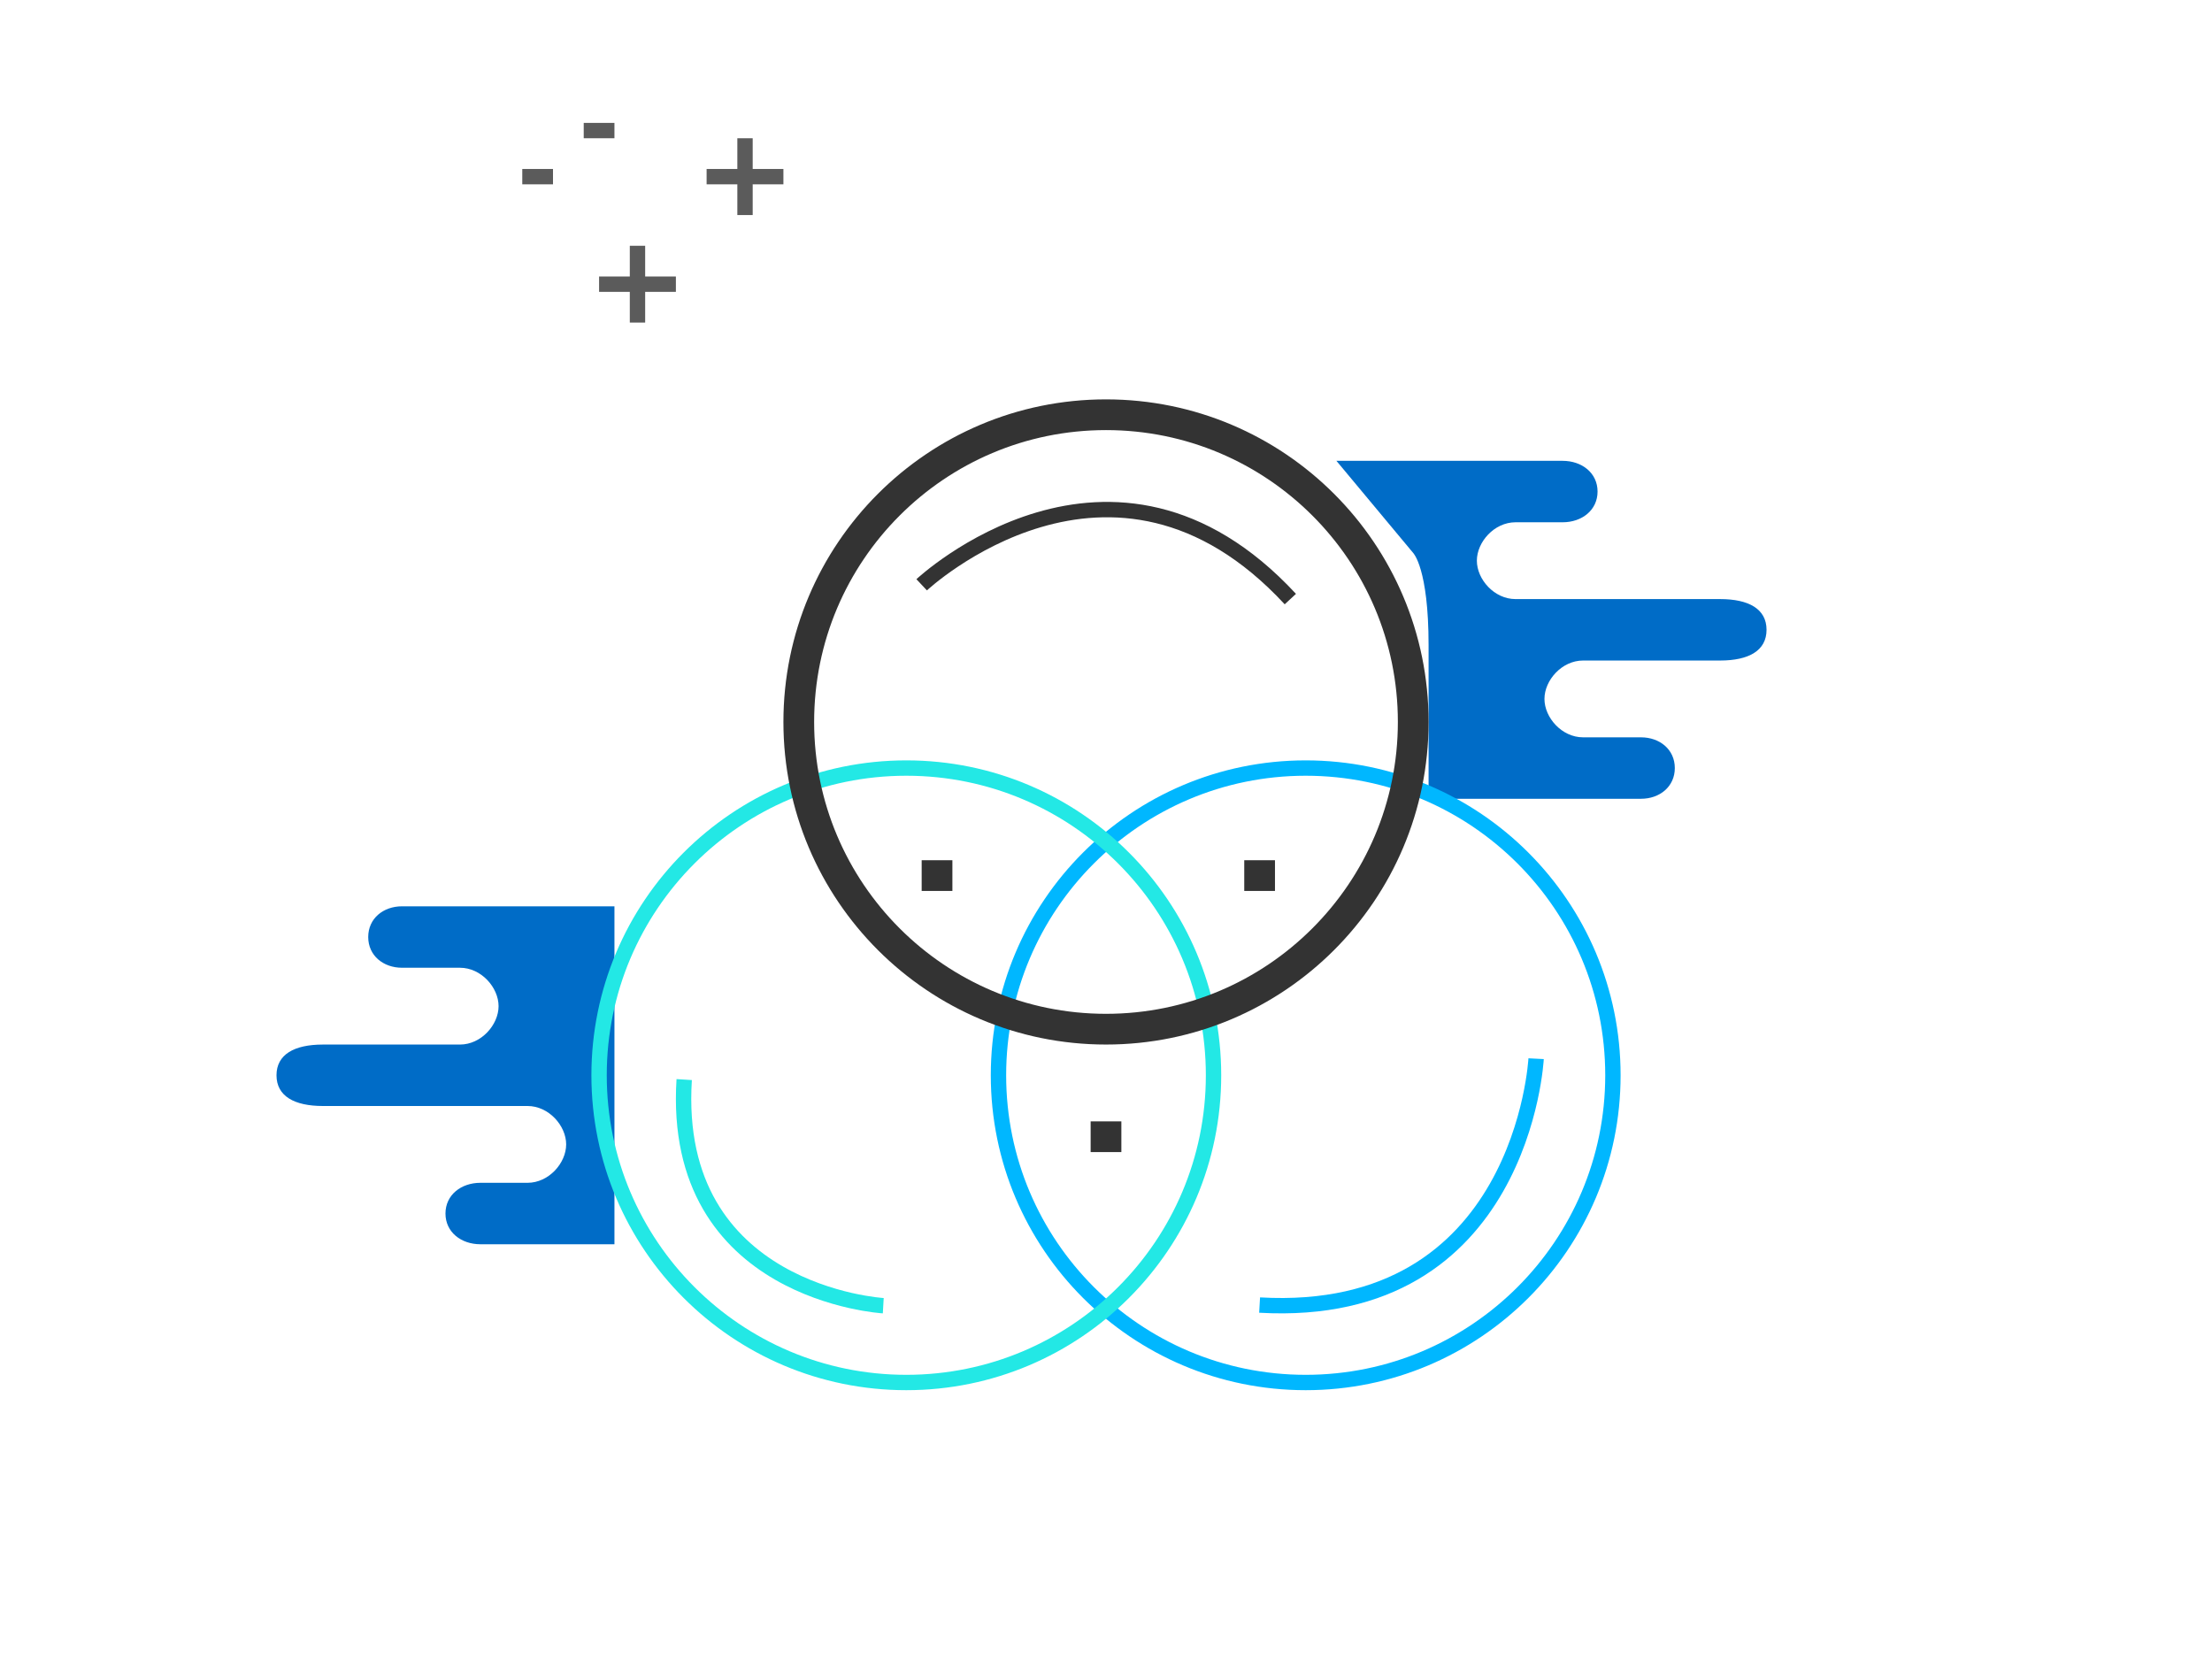
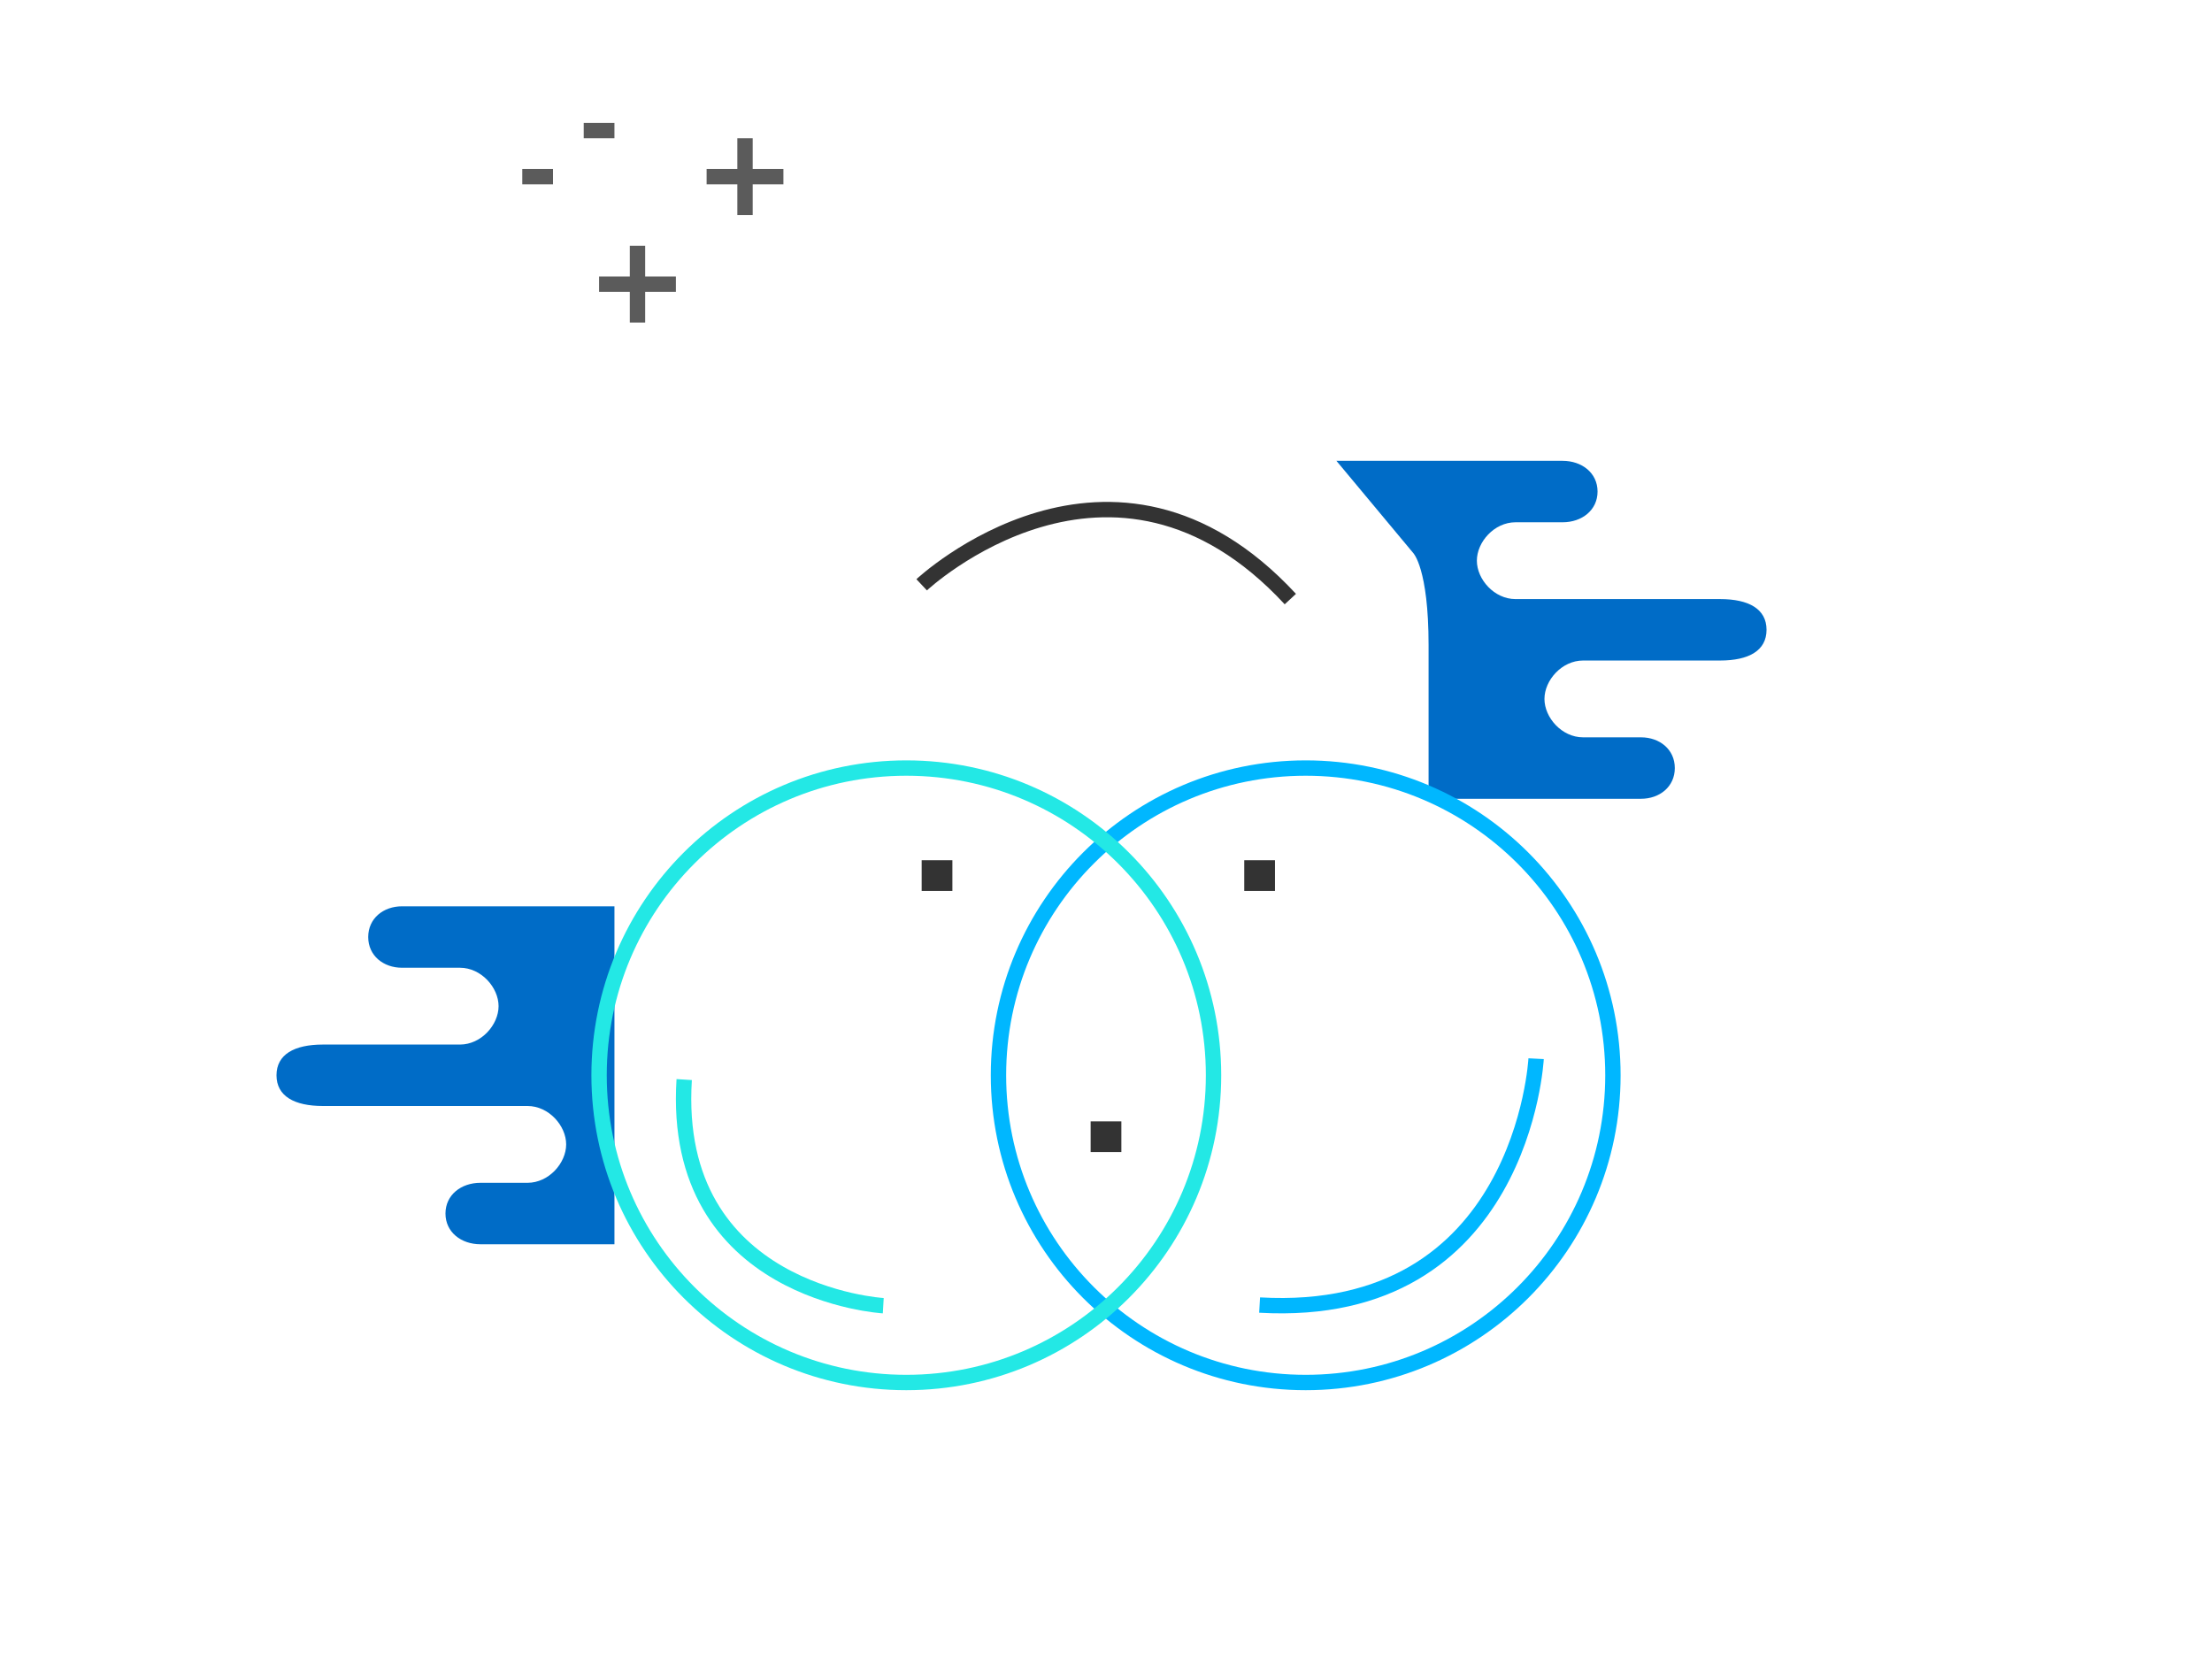
<svg xmlns="http://www.w3.org/2000/svg" version="1.1" id="Layer_1" x="0px" y="0px" width="144px" height="108px" viewBox="0 0 144 108" enable-background="new 0 0 144 108" xml:space="preserve">
  <path fill="#006CC7" d="M40,81h-8.725C30.021,81,29,80.213,29,79s1.021-2,2.275-2h2.439h0.628c1.387,0,2.515-1.287,2.515-2.5  S35.729,72,34.343,72h-0.628h-4.4h-8.293C19.158,72,18,71.357,18,70s1.158-2,3.021-2h3.893h4.4h0.629c1.386,0,2.514-1.287,2.514-2.5  S31.329,63,29.943,63h-0.629h-3.143c-1.213,0-2.2-0.787-2.2-2s0.987-2,2.2-2H40" />
  <path fill="#006CC7" d="M93,42c0-5-1-6-1-6l-5-6h6h8.725c1.255,0,2.275,0.787,2.275,2s-1.021,2-2.275,2h-2.439h-0.628  c-1.387,0-2.515,1.287-2.515,2.5s1.128,2.5,2.515,2.5h0.628h4.4h8.293c1.863,0,3.021,0.643,3.021,2s-1.158,2-3.021,2h-3.893h-4.4  h-0.629c-1.386,0-2.514,1.287-2.514,2.5s1.128,2.5,2.514,2.5h0.629h3.143c1.213,0,2.2,0.787,2.2,2s-0.987,2-2.2,2H93" />
  <g>
    <circle fill="none" stroke="#00B7FF" stroke-miterlimit="10" cx="85" cy="70" r="20" />
    <path fill="none" stroke="#00B7FF" stroke-miterlimit="10" d="M100,68.92c0,0-0.871,17.022-18,16.039" />
    <circle fill="none" stroke="#23E8E5" stroke-miterlimit="10" cx="59" cy="70" r="20" />
    <path fill="none" stroke="#23E8E5" stroke-miterlimit="10" d="M57.5,85c0,0-13.843-0.791-12.959-14.72" />
-     <circle fill="none" stroke="#333333" stroke-width="2" stroke-miterlimit="10" cx="72" cy="46.999" r="20" />
    <path fill="none" stroke="#333333" stroke-miterlimit="10" d="M60,38.07c0,0,12.387-11.612,24,0.93" />
    <line fill="none" stroke="#333333" stroke-width="2" stroke-miterlimit="10" x1="60" y1="57" x2="62" y2="57" />
    <line fill="none" stroke="#333333" stroke-width="2" stroke-miterlimit="10" x1="81" y1="57" x2="83" y2="57" />
    <line fill="none" stroke="#333333" stroke-width="2" stroke-miterlimit="10" x1="71" y1="74" x2="73" y2="74" />
  </g>
  <path opacity="0.8" fill="none" stroke="#333333" stroke-miterlimit="10" d="M38,8.5h2 M34,11.5h2 M39,18.5h5 M41.5,21v-5 M46,11.5  h5 M48.5,14V9" />
  <g>
</g>
  <g>
</g>
  <g>
</g>
  <g>
</g>
  <g>
</g>
  <g>
</g>
</svg>